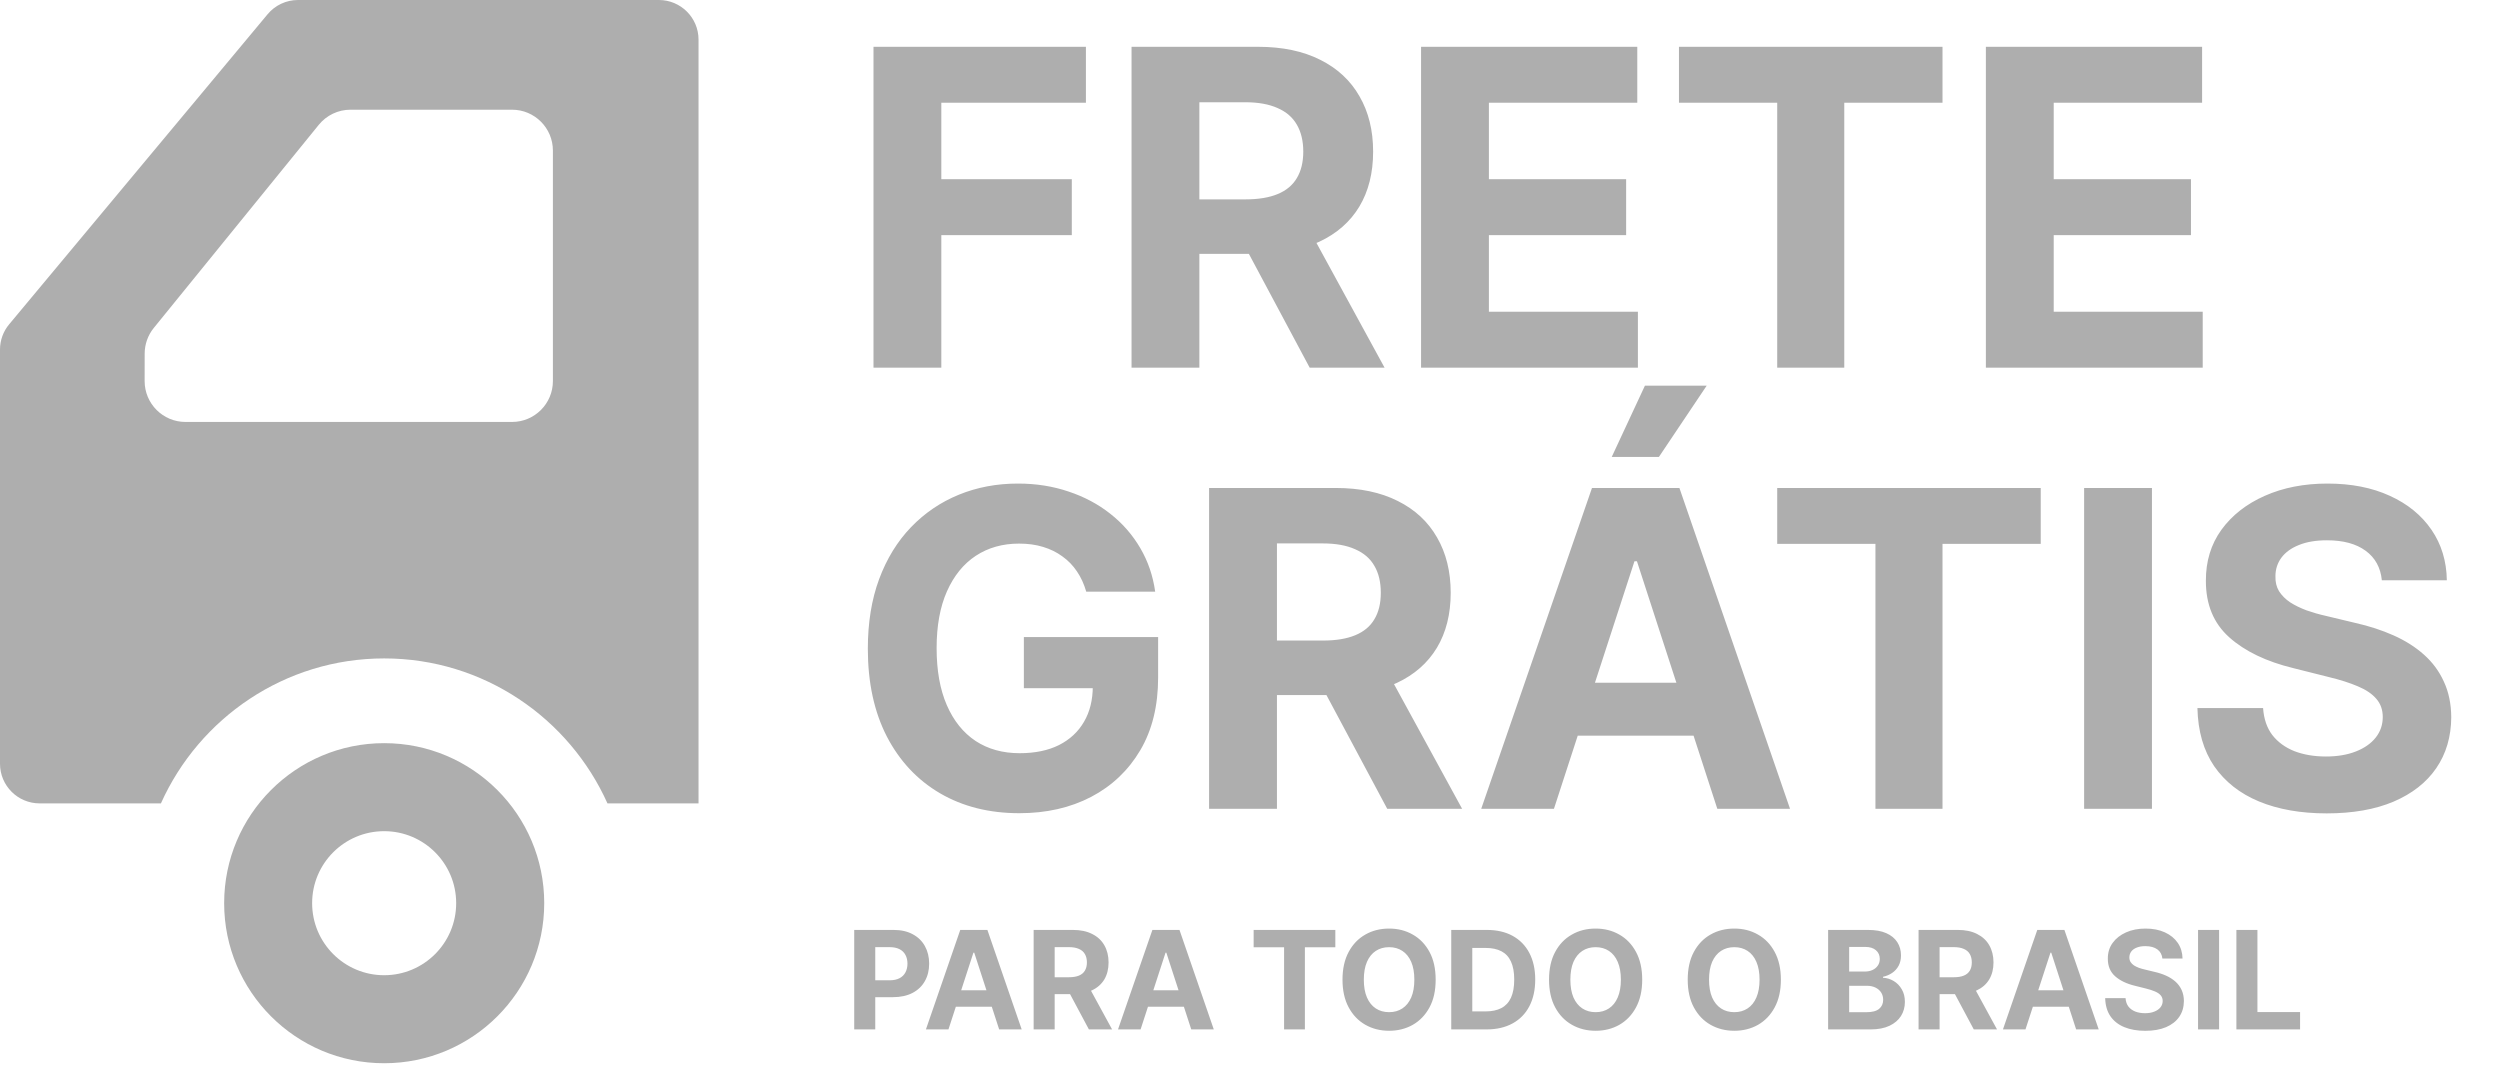
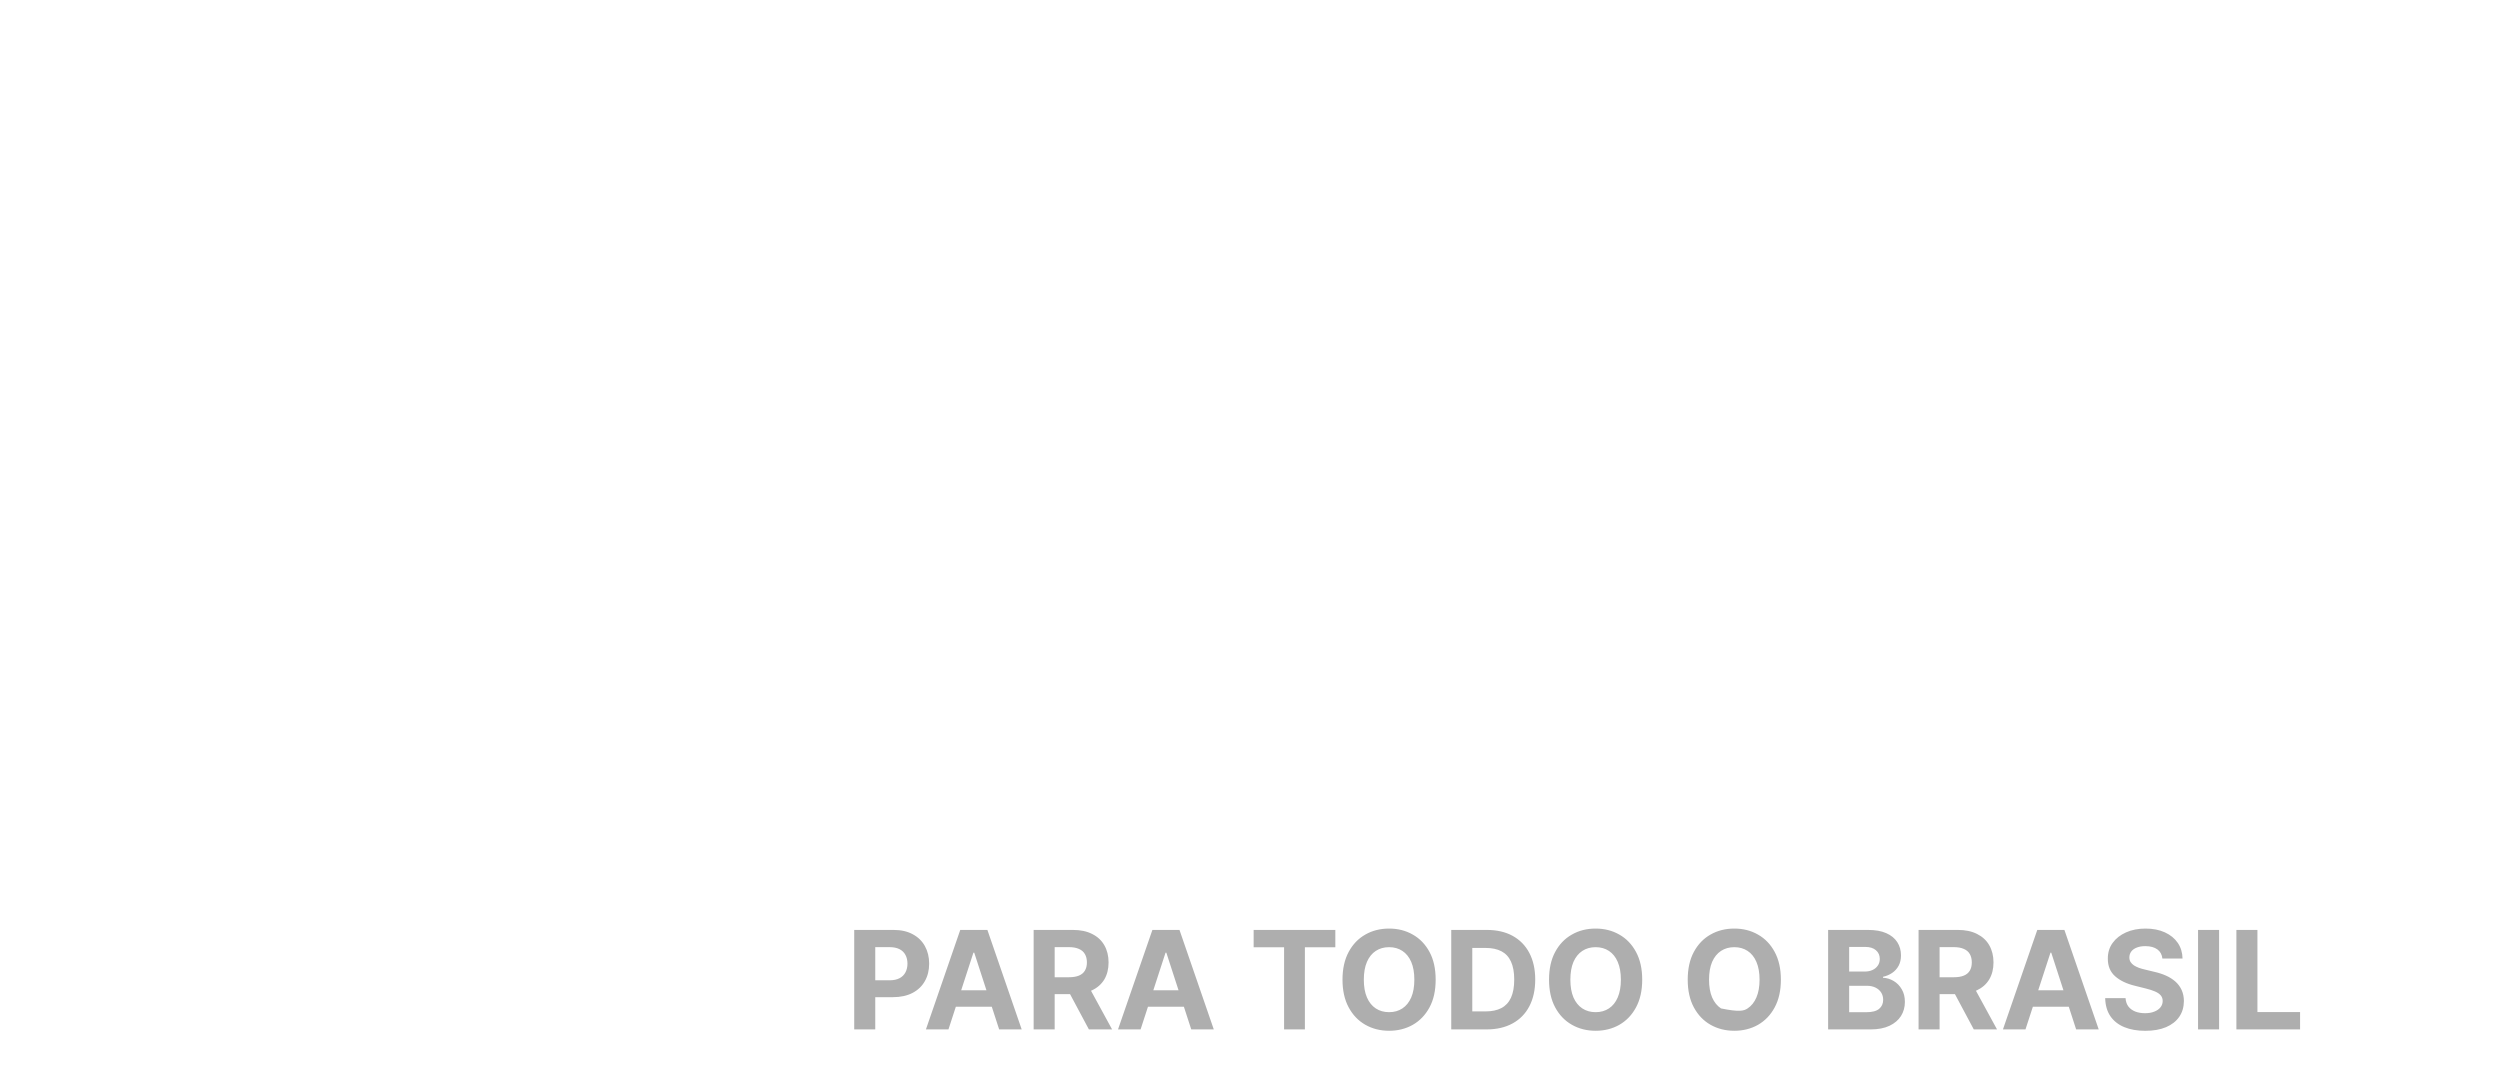
<svg xmlns="http://www.w3.org/2000/svg" width="68" height="29" viewBox="0 0 68 29" fill="none">
-   <path d="M23.759 10V1.273H29.537V2.794H25.604V4.874H29.153V6.395H25.604V10H23.759ZM30.778 10V1.273H34.221C34.88 1.273 35.443 1.391 35.909 1.626C36.377 1.859 36.734 2.19 36.978 2.619C37.225 3.045 37.349 3.547 37.349 4.124C37.349 4.703 37.224 5.202 36.974 5.619C36.724 6.034 36.362 6.352 35.887 6.574C35.416 6.795 34.845 6.906 34.174 6.906H31.869V5.423H33.876C34.228 5.423 34.521 5.375 34.754 5.278C34.987 5.182 35.16 5.037 35.274 4.844C35.39 4.651 35.449 4.411 35.449 4.124C35.449 3.834 35.39 3.589 35.274 3.391C35.16 3.192 34.985 3.041 34.75 2.939C34.517 2.834 34.223 2.781 33.867 2.781H32.623V10H30.778ZM35.491 6.028L37.66 10H35.623L33.501 6.028H35.491ZM38.653 10V1.273H44.534V2.794H40.498V4.874H44.231V6.395H40.498V8.479H44.551V10H38.653ZM45.668 2.794V1.273H52.836V2.794H50.164V10H48.34V2.794H45.668ZM54.016 10V1.273H59.897V2.794H55.861V4.874H59.594V6.395H55.861V8.479H59.914V10H54.016ZM29.546 16.094C29.486 15.886 29.402 15.703 29.294 15.544C29.186 15.382 29.054 15.246 28.898 15.135C28.744 15.021 28.568 14.935 28.369 14.875C28.173 14.815 27.956 14.786 27.717 14.786C27.271 14.786 26.879 14.896 26.541 15.118C26.206 15.339 25.945 15.662 25.757 16.085C25.57 16.506 25.476 17.02 25.476 17.628C25.476 18.236 25.568 18.753 25.753 19.179C25.938 19.605 26.199 19.93 26.537 20.155C26.875 20.376 27.274 20.487 27.734 20.487C28.152 20.487 28.509 20.413 28.804 20.266C29.102 20.115 29.329 19.903 29.486 19.631C29.645 19.358 29.724 19.035 29.724 18.663L30.099 18.719H27.849V17.329H31.501V18.429C31.501 19.196 31.34 19.855 31.016 20.406C30.692 20.954 30.246 21.378 29.678 21.676C29.109 21.972 28.459 22.119 27.726 22.119C26.908 22.119 26.189 21.939 25.57 21.578C24.95 21.215 24.467 20.699 24.121 20.031C23.777 19.361 23.605 18.565 23.605 17.645C23.605 16.938 23.707 16.307 23.912 15.753C24.119 15.196 24.409 14.724 24.781 14.338C25.153 13.952 25.587 13.658 26.081 13.456C26.575 13.254 27.111 13.153 27.688 13.153C28.182 13.153 28.642 13.226 29.068 13.371C29.494 13.513 29.872 13.714 30.202 13.976C30.534 14.237 30.805 14.548 31.016 14.909C31.226 15.267 31.361 15.662 31.421 16.094H29.546ZM32.887 22V13.273H36.331C36.99 13.273 37.552 13.391 38.018 13.626C38.487 13.859 38.843 14.19 39.088 14.619C39.335 15.046 39.459 15.547 39.459 16.124C39.459 16.703 39.334 17.202 39.084 17.619C38.834 18.034 38.471 18.352 37.997 18.574C37.525 18.796 36.954 18.906 36.284 18.906H33.978V17.423H35.985C36.338 17.423 36.63 17.375 36.863 17.278C37.096 17.182 37.27 17.037 37.383 16.844C37.5 16.651 37.558 16.41 37.558 16.124C37.558 15.834 37.5 15.589 37.383 15.391C37.27 15.192 37.095 15.041 36.859 14.939C36.626 14.834 36.332 14.781 35.977 14.781H34.733V22H32.887ZM37.6 18.028L39.77 22H37.733L35.61 18.028H37.6ZM42.267 22H40.289L43.302 13.273H45.68L48.689 22H46.711L44.525 15.267H44.457L42.267 22ZM42.143 18.57H46.814V20.01H42.143V18.57ZM43.839 12.429L44.742 10.49H46.422L45.122 12.429H43.839ZM48.34 14.794V13.273H55.508V14.794H52.836V22H51.012V14.794H48.34ZM58.533 13.273V22H56.688V13.273H58.533ZM64.786 15.783C64.752 15.439 64.606 15.172 64.347 14.982C64.088 14.791 63.738 14.696 63.294 14.696C62.993 14.696 62.739 14.739 62.532 14.824C62.324 14.906 62.165 15.021 62.054 15.169C61.946 15.317 61.892 15.484 61.892 15.672C61.887 15.828 61.919 15.964 61.99 16.081C62.064 16.197 62.165 16.298 62.293 16.384C62.421 16.466 62.569 16.538 62.736 16.601C62.904 16.66 63.083 16.712 63.273 16.754L64.057 16.942C64.438 17.027 64.787 17.141 65.106 17.283C65.424 17.425 65.699 17.599 65.932 17.807C66.165 18.014 66.346 18.259 66.473 18.54C66.604 18.821 66.671 19.143 66.674 19.507C66.671 20.041 66.534 20.504 66.265 20.896C65.998 21.285 65.611 21.588 65.106 21.804C64.603 22.017 63.996 22.124 63.286 22.124C62.581 22.124 61.968 22.016 61.445 21.8C60.925 21.584 60.519 21.264 60.226 20.841C59.936 20.415 59.784 19.888 59.77 19.26H61.556C61.576 19.553 61.659 19.797 61.807 19.993C61.958 20.186 62.158 20.332 62.408 20.432C62.661 20.528 62.946 20.577 63.265 20.577C63.577 20.577 63.848 20.531 64.079 20.44C64.311 20.349 64.492 20.223 64.62 20.061C64.748 19.899 64.811 19.713 64.811 19.503C64.811 19.307 64.753 19.142 64.637 19.009C64.523 18.875 64.356 18.761 64.134 18.668C63.915 18.574 63.647 18.489 63.328 18.412L62.378 18.173C61.642 17.994 61.061 17.715 60.635 17.334C60.209 16.953 59.998 16.44 60 15.796C59.998 15.267 60.138 14.805 60.422 14.411C60.709 14.016 61.103 13.707 61.603 13.486C62.103 13.264 62.671 13.153 63.307 13.153C63.955 13.153 64.52 13.264 65.003 13.486C65.489 13.707 65.867 14.016 66.137 14.411C66.407 14.805 66.546 15.263 66.554 15.783H64.786Z" fill="#AEAEAE" />
-   <path d="M23.235 28V25.294H24.303C24.508 25.294 24.683 25.333 24.827 25.412C24.972 25.489 25.082 25.597 25.158 25.735C25.234 25.873 25.273 26.031 25.273 26.211C25.273 26.391 25.234 26.549 25.156 26.687C25.079 26.824 24.967 26.931 24.82 27.008C24.673 27.084 24.496 27.123 24.288 27.123H23.608V26.664H24.196C24.306 26.664 24.397 26.645 24.468 26.607C24.54 26.569 24.594 26.515 24.629 26.447C24.665 26.379 24.683 26.3 24.683 26.211C24.683 26.121 24.665 26.043 24.629 25.976C24.594 25.908 24.54 25.855 24.468 25.818C24.396 25.781 24.304 25.762 24.193 25.762H23.807V28H23.235ZM25.798 28H25.185L26.119 25.294H26.857L27.79 28H27.177L26.499 25.912H26.477L25.798 28ZM25.76 26.936H27.208V27.383H25.76V26.936ZM28.115 28V25.294H29.183C29.387 25.294 29.562 25.33 29.706 25.404C29.852 25.476 29.962 25.578 30.038 25.711C30.114 25.844 30.153 25.999 30.153 26.178C30.153 26.358 30.114 26.512 30.037 26.642C29.959 26.77 29.847 26.869 29.7 26.938C29.553 27.006 29.376 27.041 29.168 27.041H28.454V26.581H29.076C29.185 26.581 29.276 26.566 29.348 26.536C29.42 26.506 29.474 26.461 29.509 26.401C29.545 26.341 29.564 26.267 29.564 26.178C29.564 26.088 29.545 26.012 29.509 25.951C29.474 25.889 29.42 25.842 29.347 25.811C29.275 25.778 29.183 25.762 29.073 25.762H28.687V28H28.115ZM29.577 26.768L30.249 28H29.618L28.96 26.768H29.577ZM31.024 28H30.41L31.345 25.294H32.082L33.015 28H32.402L31.724 25.912H31.703L31.024 28ZM30.985 26.936H32.434V27.383H30.985V26.936ZM34.099 25.766V25.294H36.321V25.766H35.493V28H34.927V25.766H34.099ZM39.05 26.647C39.05 26.942 38.995 27.193 38.883 27.4C38.772 27.607 38.62 27.765 38.428 27.875C38.237 27.983 38.022 28.037 37.783 28.037C37.543 28.037 37.327 27.982 37.136 27.873C36.945 27.764 36.794 27.606 36.683 27.399C36.572 27.192 36.516 26.941 36.516 26.647C36.516 26.352 36.572 26.101 36.683 25.894C36.794 25.687 36.945 25.529 37.136 25.421C37.327 25.311 37.543 25.257 37.783 25.257C38.022 25.257 38.237 25.311 38.428 25.421C38.62 25.529 38.772 25.687 38.883 25.894C38.995 26.101 39.05 26.352 39.05 26.647ZM38.47 26.647C38.47 26.456 38.442 26.295 38.385 26.163C38.328 26.032 38.248 25.933 38.145 25.865C38.042 25.797 37.922 25.763 37.783 25.763C37.645 25.763 37.524 25.797 37.421 25.865C37.318 25.933 37.238 26.032 37.181 26.163C37.124 26.295 37.096 26.456 37.096 26.647C37.096 26.838 37.124 26.999 37.181 27.131C37.238 27.262 37.318 27.361 37.421 27.429C37.524 27.497 37.645 27.531 37.783 27.531C37.922 27.531 38.042 27.497 38.145 27.429C38.248 27.361 38.328 27.262 38.385 27.131C38.442 26.999 38.47 26.838 38.47 26.647ZM40.434 28H39.474V25.294H40.441C40.714 25.294 40.948 25.348 41.145 25.456C41.341 25.564 41.492 25.718 41.598 25.92C41.704 26.122 41.758 26.363 41.758 26.644C41.758 26.926 41.704 27.168 41.598 27.371C41.492 27.574 41.34 27.729 41.142 27.837C40.944 27.946 40.708 28 40.434 28ZM40.046 27.51H40.41C40.579 27.51 40.721 27.48 40.837 27.42C40.953 27.359 41.04 27.265 41.098 27.139C41.157 27.011 41.187 26.846 41.187 26.644C41.187 26.444 41.157 26.281 41.098 26.154C41.04 26.027 40.953 25.934 40.838 25.874C40.722 25.814 40.58 25.784 40.411 25.784H40.046V27.51ZM44.668 26.647C44.668 26.942 44.612 27.193 44.5 27.4C44.389 27.607 44.238 27.765 44.046 27.875C43.855 27.983 43.64 28.037 43.401 28.037C43.16 28.037 42.945 27.982 42.754 27.873C42.562 27.764 42.411 27.606 42.3 27.399C42.189 27.192 42.134 26.941 42.134 26.647C42.134 26.352 42.189 26.101 42.3 25.894C42.411 25.687 42.562 25.529 42.754 25.421C42.945 25.311 43.16 25.257 43.401 25.257C43.64 25.257 43.855 25.311 44.046 25.421C44.238 25.529 44.389 25.687 44.5 25.894C44.612 26.101 44.668 26.352 44.668 26.647ZM44.088 26.647C44.088 26.456 44.059 26.295 44.002 26.163C43.946 26.032 43.866 25.933 43.763 25.865C43.66 25.797 43.539 25.763 43.401 25.763C43.263 25.763 43.142 25.797 43.039 25.865C42.936 25.933 42.856 26.032 42.798 26.163C42.742 26.295 42.714 26.456 42.714 26.647C42.714 26.838 42.742 26.999 42.798 27.131C42.856 27.262 42.936 27.361 43.039 27.429C43.142 27.497 43.263 27.531 43.401 27.531C43.539 27.531 43.66 27.497 43.763 27.429C43.866 27.361 43.946 27.262 44.002 27.131C44.059 26.999 44.088 26.838 44.088 26.647ZM48.44 26.647C48.44 26.942 48.384 27.193 48.272 27.4C48.161 27.607 48.01 27.765 47.818 27.875C47.627 27.983 47.412 28.037 47.173 28.037C46.932 28.037 46.717 27.982 46.525 27.873C46.334 27.764 46.183 27.606 46.072 27.399C45.961 27.192 45.906 26.941 45.906 26.647C45.906 26.352 45.961 26.101 46.072 25.894C46.183 25.687 46.334 25.529 46.525 25.421C46.717 25.311 46.932 25.257 47.173 25.257C47.412 25.257 47.627 25.311 47.818 25.421C48.01 25.529 48.161 25.687 48.272 25.894C48.384 26.101 48.44 26.352 48.44 26.647ZM47.86 26.647C47.86 26.456 47.831 26.295 47.774 26.163C47.718 26.032 47.638 25.933 47.535 25.865C47.432 25.797 47.311 25.763 47.173 25.763C47.035 25.763 46.914 25.797 46.811 25.865C46.708 25.933 46.628 26.032 46.57 26.163C46.514 26.295 46.486 26.456 46.486 26.647C46.486 26.838 46.514 26.999 46.57 27.131C46.628 27.262 46.708 27.361 46.811 27.429C46.914 27.497 47.035 27.531 47.173 27.531C47.311 27.531 47.432 27.497 47.535 27.429C47.638 27.361 47.718 27.262 47.774 27.131C47.831 26.999 47.86 26.838 47.86 26.647ZM49.725 28V25.294H50.809C51.008 25.294 51.174 25.323 51.307 25.382C51.44 25.441 51.54 25.523 51.607 25.628C51.674 25.732 51.707 25.852 51.707 25.988C51.707 26.093 51.686 26.186 51.644 26.266C51.601 26.346 51.543 26.411 51.469 26.462C51.396 26.512 51.312 26.548 51.218 26.569V26.595C51.321 26.6 51.418 26.629 51.508 26.683C51.598 26.736 51.672 26.812 51.728 26.909C51.785 27.005 51.813 27.119 51.813 27.252C51.813 27.396 51.777 27.524 51.706 27.637C51.635 27.748 51.531 27.837 51.393 27.902C51.254 27.967 51.084 28 50.881 28H49.725ZM50.297 27.532H50.764C50.923 27.532 51.039 27.502 51.112 27.441C51.186 27.379 51.222 27.297 51.222 27.195C51.222 27.12 51.204 27.054 51.168 26.997C51.132 26.94 51.08 26.895 51.013 26.862C50.947 26.83 50.868 26.813 50.777 26.813H50.297V27.532ZM50.297 26.426H50.721C50.8 26.426 50.869 26.413 50.93 26.385C50.992 26.357 51.04 26.317 51.075 26.266C51.112 26.215 51.13 26.154 51.13 26.083C51.13 25.985 51.095 25.906 51.025 25.846C50.956 25.786 50.859 25.756 50.732 25.756H50.297V26.426ZM52.185 28V25.294H53.253C53.457 25.294 53.632 25.33 53.776 25.404C53.921 25.476 54.032 25.578 54.108 25.711C54.184 25.844 54.223 25.999 54.223 26.178C54.223 26.358 54.184 26.512 54.106 26.642C54.029 26.77 53.916 26.869 53.769 26.938C53.623 27.006 53.446 27.041 53.238 27.041H52.523V26.581H53.146C53.255 26.581 53.346 26.566 53.418 26.536C53.49 26.506 53.544 26.461 53.579 26.401C53.615 26.341 53.633 26.267 53.633 26.178C53.633 26.088 53.615 26.012 53.579 25.951C53.544 25.889 53.49 25.842 53.417 25.811C53.344 25.778 53.253 25.762 53.143 25.762H52.757V28H52.185ZM53.647 26.768L54.319 28H53.687L53.029 26.768H53.647ZM55.093 28H54.48L55.414 25.294H56.152L57.085 28H56.471L55.794 25.912H55.773L55.093 28ZM55.055 26.936H56.503V27.383H55.055V26.936ZM58.817 26.072C58.806 25.966 58.761 25.883 58.681 25.824C58.6 25.765 58.492 25.735 58.354 25.735C58.261 25.735 58.182 25.748 58.118 25.775C58.053 25.8 58.004 25.836 57.97 25.882C57.936 25.928 57.919 25.98 57.919 26.038C57.918 26.086 57.928 26.128 57.95 26.165C57.973 26.201 58.004 26.232 58.044 26.259C58.083 26.284 58.129 26.306 58.181 26.326C58.233 26.344 58.288 26.36 58.347 26.373L58.591 26.432C58.709 26.458 58.817 26.493 58.916 26.537C59.014 26.581 59.1 26.636 59.172 26.7C59.244 26.764 59.3 26.84 59.34 26.927C59.38 27.014 59.401 27.114 59.402 27.227C59.401 27.393 59.359 27.536 59.275 27.658C59.192 27.779 59.072 27.872 58.916 27.939C58.76 28.005 58.572 28.038 58.352 28.038C58.133 28.038 57.943 28.005 57.781 27.938C57.619 27.871 57.493 27.772 57.403 27.641C57.313 27.509 57.266 27.345 57.261 27.15H57.815C57.821 27.241 57.847 27.317 57.893 27.378C57.94 27.438 58.002 27.483 58.079 27.514C58.158 27.544 58.246 27.559 58.345 27.559C58.442 27.559 58.526 27.545 58.597 27.516C58.669 27.488 58.725 27.449 58.765 27.399C58.805 27.349 58.825 27.291 58.825 27.226C58.825 27.165 58.806 27.114 58.77 27.072C58.735 27.031 58.683 26.996 58.614 26.967C58.547 26.938 58.463 26.911 58.365 26.887L58.07 26.813C57.842 26.758 57.662 26.671 57.53 26.553C57.398 26.435 57.332 26.276 57.333 26.076C57.332 25.912 57.375 25.769 57.464 25.647C57.553 25.524 57.675 25.429 57.83 25.36C57.985 25.291 58.161 25.257 58.358 25.257C58.559 25.257 58.734 25.291 58.884 25.36C59.035 25.429 59.152 25.524 59.236 25.647C59.319 25.769 59.362 25.911 59.365 26.072H58.817ZM60.359 25.294V28H59.787V25.294H60.359ZM60.83 28V25.294H61.402V27.528H62.562V28H60.83Z" fill="#AEAEAE" />
-   <path d="M10.449 20.214C12.853 20.214 14.803 22.163 14.803 24.566C14.803 26.971 12.853 28.92 10.449 28.92C8.046 28.92 6.097 26.971 6.097 24.566C6.097 22.163 8.046 20.214 10.449 20.214ZM10.449 22.608C9.367 22.608 8.49 23.485 8.49 24.566C8.49 25.649 9.368 26.526 10.449 26.526C11.531 26.526 12.408 25.649 12.408 24.566C12.408 23.485 11.531 22.608 10.449 22.608ZM17.922 0C18.516 0 19 0.482 19 1.077V21.852H16.523C15.481 19.532 13.153 17.909 10.449 17.909C7.746 17.909 5.418 19.532 4.377 21.852H1.077C0.483 21.852 6.33136e-05 21.37 0 20.774V9.51C3.82978e-05 9.257 0.088 9.013 0.25 8.82L7.278 0.388C7.482 0.142 7.786 7.60144e-05 8.104 0H17.922ZM9.532 2.984C9.198 2.984 8.881 3.135 8.67 3.396L4.183 8.92C4.022 9.118 3.935 9.366 3.935 9.621L3.934 10.365C3.934 10.979 4.431 11.477 5.045 11.477H13.928C14.541 11.477 15.039 10.979 15.039 10.365V4.096C15.039 3.482 14.541 2.984 13.928 2.984H9.532Z" fill="#AEAEAE" />
+   <path d="M23.235 28V25.294H24.303C24.508 25.294 24.683 25.333 24.827 25.412C24.972 25.489 25.082 25.597 25.158 25.735C25.234 25.873 25.273 26.031 25.273 26.211C25.273 26.391 25.234 26.549 25.156 26.687C25.079 26.824 24.967 26.931 24.82 27.008C24.673 27.084 24.496 27.123 24.288 27.123H23.608V26.664H24.196C24.306 26.664 24.397 26.645 24.468 26.607C24.54 26.569 24.594 26.515 24.629 26.447C24.665 26.379 24.683 26.3 24.683 26.211C24.683 26.121 24.665 26.043 24.629 25.976C24.594 25.908 24.54 25.855 24.468 25.818C24.396 25.781 24.304 25.762 24.193 25.762H23.807V28H23.235ZM25.798 28H25.185L26.119 25.294H26.857L27.79 28H27.177L26.499 25.912H26.477L25.798 28ZM25.76 26.936H27.208V27.383H25.76V26.936ZM28.115 28V25.294H29.183C29.387 25.294 29.562 25.33 29.706 25.404C29.852 25.476 29.962 25.578 30.038 25.711C30.114 25.844 30.153 25.999 30.153 26.178C30.153 26.358 30.114 26.512 30.037 26.642C29.959 26.77 29.847 26.869 29.7 26.938C29.553 27.006 29.376 27.041 29.168 27.041H28.454V26.581H29.076C29.185 26.581 29.276 26.566 29.348 26.536C29.42 26.506 29.474 26.461 29.509 26.401C29.545 26.341 29.564 26.267 29.564 26.178C29.564 26.088 29.545 26.012 29.509 25.951C29.474 25.889 29.42 25.842 29.347 25.811C29.275 25.778 29.183 25.762 29.073 25.762H28.687V28H28.115ZM29.577 26.768L30.249 28H29.618L28.96 26.768H29.577ZM31.024 28H30.41L31.345 25.294H32.082L33.015 28H32.402L31.724 25.912H31.703L31.024 28ZM30.985 26.936H32.434V27.383H30.985V26.936ZM34.099 25.766V25.294H36.321V25.766H35.493V28H34.927V25.766H34.099ZM39.05 26.647C39.05 26.942 38.995 27.193 38.883 27.4C38.772 27.607 38.62 27.765 38.428 27.875C38.237 27.983 38.022 28.037 37.783 28.037C37.543 28.037 37.327 27.982 37.136 27.873C36.945 27.764 36.794 27.606 36.683 27.399C36.572 27.192 36.516 26.941 36.516 26.647C36.516 26.352 36.572 26.101 36.683 25.894C36.794 25.687 36.945 25.529 37.136 25.421C37.327 25.311 37.543 25.257 37.783 25.257C38.022 25.257 38.237 25.311 38.428 25.421C38.62 25.529 38.772 25.687 38.883 25.894C38.995 26.101 39.05 26.352 39.05 26.647ZM38.47 26.647C38.47 26.456 38.442 26.295 38.385 26.163C38.328 26.032 38.248 25.933 38.145 25.865C38.042 25.797 37.922 25.763 37.783 25.763C37.645 25.763 37.524 25.797 37.421 25.865C37.318 25.933 37.238 26.032 37.181 26.163C37.124 26.295 37.096 26.456 37.096 26.647C37.096 26.838 37.124 26.999 37.181 27.131C37.238 27.262 37.318 27.361 37.421 27.429C37.524 27.497 37.645 27.531 37.783 27.531C37.922 27.531 38.042 27.497 38.145 27.429C38.248 27.361 38.328 27.262 38.385 27.131C38.442 26.999 38.47 26.838 38.47 26.647ZM40.434 28H39.474V25.294H40.441C40.714 25.294 40.948 25.348 41.145 25.456C41.341 25.564 41.492 25.718 41.598 25.92C41.704 26.122 41.758 26.363 41.758 26.644C41.758 26.926 41.704 27.168 41.598 27.371C41.492 27.574 41.34 27.729 41.142 27.837C40.944 27.946 40.708 28 40.434 28ZM40.046 27.51H40.41C40.579 27.51 40.721 27.48 40.837 27.42C40.953 27.359 41.04 27.265 41.098 27.139C41.157 27.011 41.187 26.846 41.187 26.644C41.187 26.444 41.157 26.281 41.098 26.154C41.04 26.027 40.953 25.934 40.838 25.874C40.722 25.814 40.58 25.784 40.411 25.784H40.046V27.51ZM44.668 26.647C44.668 26.942 44.612 27.193 44.5 27.4C44.389 27.607 44.238 27.765 44.046 27.875C43.855 27.983 43.64 28.037 43.401 28.037C43.16 28.037 42.945 27.982 42.754 27.873C42.562 27.764 42.411 27.606 42.3 27.399C42.189 27.192 42.134 26.941 42.134 26.647C42.134 26.352 42.189 26.101 42.3 25.894C42.411 25.687 42.562 25.529 42.754 25.421C42.945 25.311 43.16 25.257 43.401 25.257C43.64 25.257 43.855 25.311 44.046 25.421C44.238 25.529 44.389 25.687 44.5 25.894C44.612 26.101 44.668 26.352 44.668 26.647ZM44.088 26.647C44.088 26.456 44.059 26.295 44.002 26.163C43.946 26.032 43.866 25.933 43.763 25.865C43.66 25.797 43.539 25.763 43.401 25.763C43.263 25.763 43.142 25.797 43.039 25.865C42.936 25.933 42.856 26.032 42.798 26.163C42.742 26.295 42.714 26.456 42.714 26.647C42.714 26.838 42.742 26.999 42.798 27.131C42.856 27.262 42.936 27.361 43.039 27.429C43.142 27.497 43.263 27.531 43.401 27.531C43.539 27.531 43.66 27.497 43.763 27.429C43.866 27.361 43.946 27.262 44.002 27.131C44.059 26.999 44.088 26.838 44.088 26.647ZM48.44 26.647C48.44 26.942 48.384 27.193 48.272 27.4C48.161 27.607 48.01 27.765 47.818 27.875C47.627 27.983 47.412 28.037 47.173 28.037C46.932 28.037 46.717 27.982 46.525 27.873C46.334 27.764 46.183 27.606 46.072 27.399C45.961 27.192 45.906 26.941 45.906 26.647C45.906 26.352 45.961 26.101 46.072 25.894C46.183 25.687 46.334 25.529 46.525 25.421C46.717 25.311 46.932 25.257 47.173 25.257C47.412 25.257 47.627 25.311 47.818 25.421C48.01 25.529 48.161 25.687 48.272 25.894C48.384 26.101 48.44 26.352 48.44 26.647ZM47.86 26.647C47.86 26.456 47.831 26.295 47.774 26.163C47.718 26.032 47.638 25.933 47.535 25.865C47.432 25.797 47.311 25.763 47.173 25.763C47.035 25.763 46.914 25.797 46.811 25.865C46.708 25.933 46.628 26.032 46.57 26.163C46.514 26.295 46.486 26.456 46.486 26.647C46.486 26.838 46.514 26.999 46.57 27.131C46.628 27.262 46.708 27.361 46.811 27.429C47.311 27.531 47.432 27.497 47.535 27.429C47.638 27.361 47.718 27.262 47.774 27.131C47.831 26.999 47.86 26.838 47.86 26.647ZM49.725 28V25.294H50.809C51.008 25.294 51.174 25.323 51.307 25.382C51.44 25.441 51.54 25.523 51.607 25.628C51.674 25.732 51.707 25.852 51.707 25.988C51.707 26.093 51.686 26.186 51.644 26.266C51.601 26.346 51.543 26.411 51.469 26.462C51.396 26.512 51.312 26.548 51.218 26.569V26.595C51.321 26.6 51.418 26.629 51.508 26.683C51.598 26.736 51.672 26.812 51.728 26.909C51.785 27.005 51.813 27.119 51.813 27.252C51.813 27.396 51.777 27.524 51.706 27.637C51.635 27.748 51.531 27.837 51.393 27.902C51.254 27.967 51.084 28 50.881 28H49.725ZM50.297 27.532H50.764C50.923 27.532 51.039 27.502 51.112 27.441C51.186 27.379 51.222 27.297 51.222 27.195C51.222 27.12 51.204 27.054 51.168 26.997C51.132 26.94 51.08 26.895 51.013 26.862C50.947 26.83 50.868 26.813 50.777 26.813H50.297V27.532ZM50.297 26.426H50.721C50.8 26.426 50.869 26.413 50.93 26.385C50.992 26.357 51.04 26.317 51.075 26.266C51.112 26.215 51.13 26.154 51.13 26.083C51.13 25.985 51.095 25.906 51.025 25.846C50.956 25.786 50.859 25.756 50.732 25.756H50.297V26.426ZM52.185 28V25.294H53.253C53.457 25.294 53.632 25.33 53.776 25.404C53.921 25.476 54.032 25.578 54.108 25.711C54.184 25.844 54.223 25.999 54.223 26.178C54.223 26.358 54.184 26.512 54.106 26.642C54.029 26.77 53.916 26.869 53.769 26.938C53.623 27.006 53.446 27.041 53.238 27.041H52.523V26.581H53.146C53.255 26.581 53.346 26.566 53.418 26.536C53.49 26.506 53.544 26.461 53.579 26.401C53.615 26.341 53.633 26.267 53.633 26.178C53.633 26.088 53.615 26.012 53.579 25.951C53.544 25.889 53.49 25.842 53.417 25.811C53.344 25.778 53.253 25.762 53.143 25.762H52.757V28H52.185ZM53.647 26.768L54.319 28H53.687L53.029 26.768H53.647ZM55.093 28H54.48L55.414 25.294H56.152L57.085 28H56.471L55.794 25.912H55.773L55.093 28ZM55.055 26.936H56.503V27.383H55.055V26.936ZM58.817 26.072C58.806 25.966 58.761 25.883 58.681 25.824C58.6 25.765 58.492 25.735 58.354 25.735C58.261 25.735 58.182 25.748 58.118 25.775C58.053 25.8 58.004 25.836 57.97 25.882C57.936 25.928 57.919 25.98 57.919 26.038C57.918 26.086 57.928 26.128 57.95 26.165C57.973 26.201 58.004 26.232 58.044 26.259C58.083 26.284 58.129 26.306 58.181 26.326C58.233 26.344 58.288 26.36 58.347 26.373L58.591 26.432C58.709 26.458 58.817 26.493 58.916 26.537C59.014 26.581 59.1 26.636 59.172 26.7C59.244 26.764 59.3 26.84 59.34 26.927C59.38 27.014 59.401 27.114 59.402 27.227C59.401 27.393 59.359 27.536 59.275 27.658C59.192 27.779 59.072 27.872 58.916 27.939C58.76 28.005 58.572 28.038 58.352 28.038C58.133 28.038 57.943 28.005 57.781 27.938C57.619 27.871 57.493 27.772 57.403 27.641C57.313 27.509 57.266 27.345 57.261 27.15H57.815C57.821 27.241 57.847 27.317 57.893 27.378C57.94 27.438 58.002 27.483 58.079 27.514C58.158 27.544 58.246 27.559 58.345 27.559C58.442 27.559 58.526 27.545 58.597 27.516C58.669 27.488 58.725 27.449 58.765 27.399C58.805 27.349 58.825 27.291 58.825 27.226C58.825 27.165 58.806 27.114 58.77 27.072C58.735 27.031 58.683 26.996 58.614 26.967C58.547 26.938 58.463 26.911 58.365 26.887L58.07 26.813C57.842 26.758 57.662 26.671 57.53 26.553C57.398 26.435 57.332 26.276 57.333 26.076C57.332 25.912 57.375 25.769 57.464 25.647C57.553 25.524 57.675 25.429 57.83 25.36C57.985 25.291 58.161 25.257 58.358 25.257C58.559 25.257 58.734 25.291 58.884 25.36C59.035 25.429 59.152 25.524 59.236 25.647C59.319 25.769 59.362 25.911 59.365 26.072H58.817ZM60.359 25.294V28H59.787V25.294H60.359ZM60.83 28V25.294H61.402V27.528H62.562V28H60.83Z" fill="#AEAEAE" />
</svg>